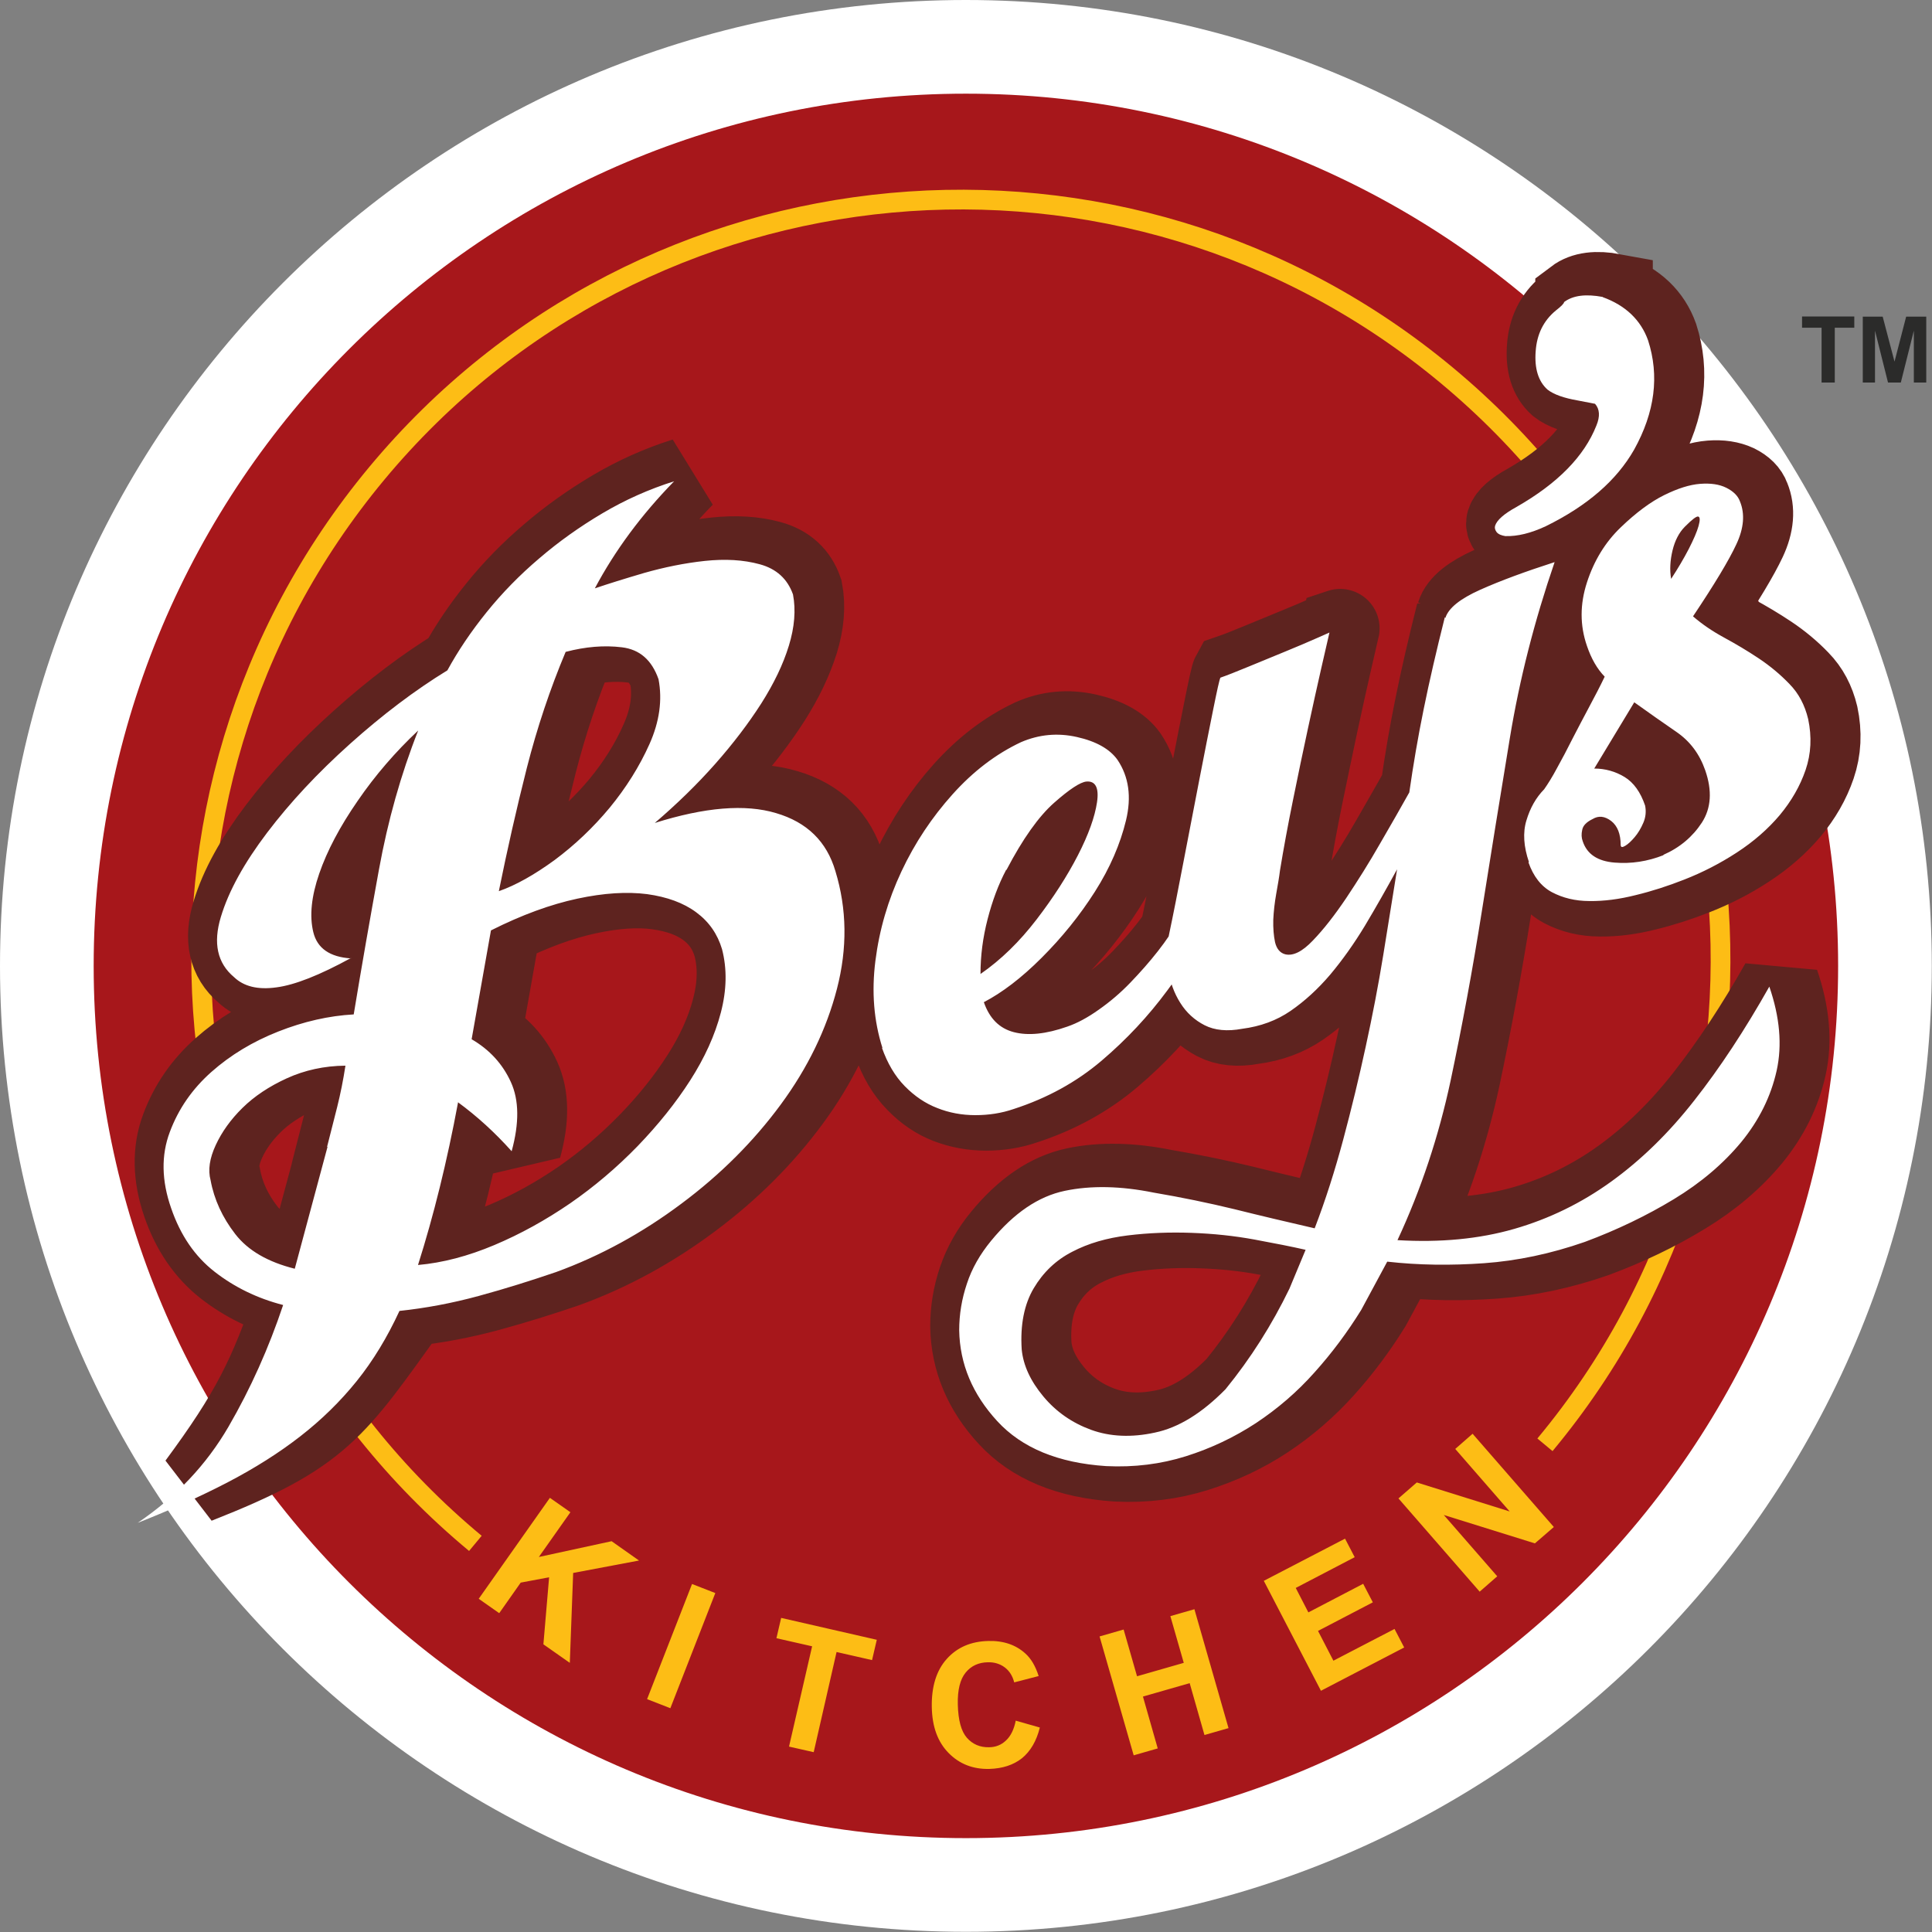
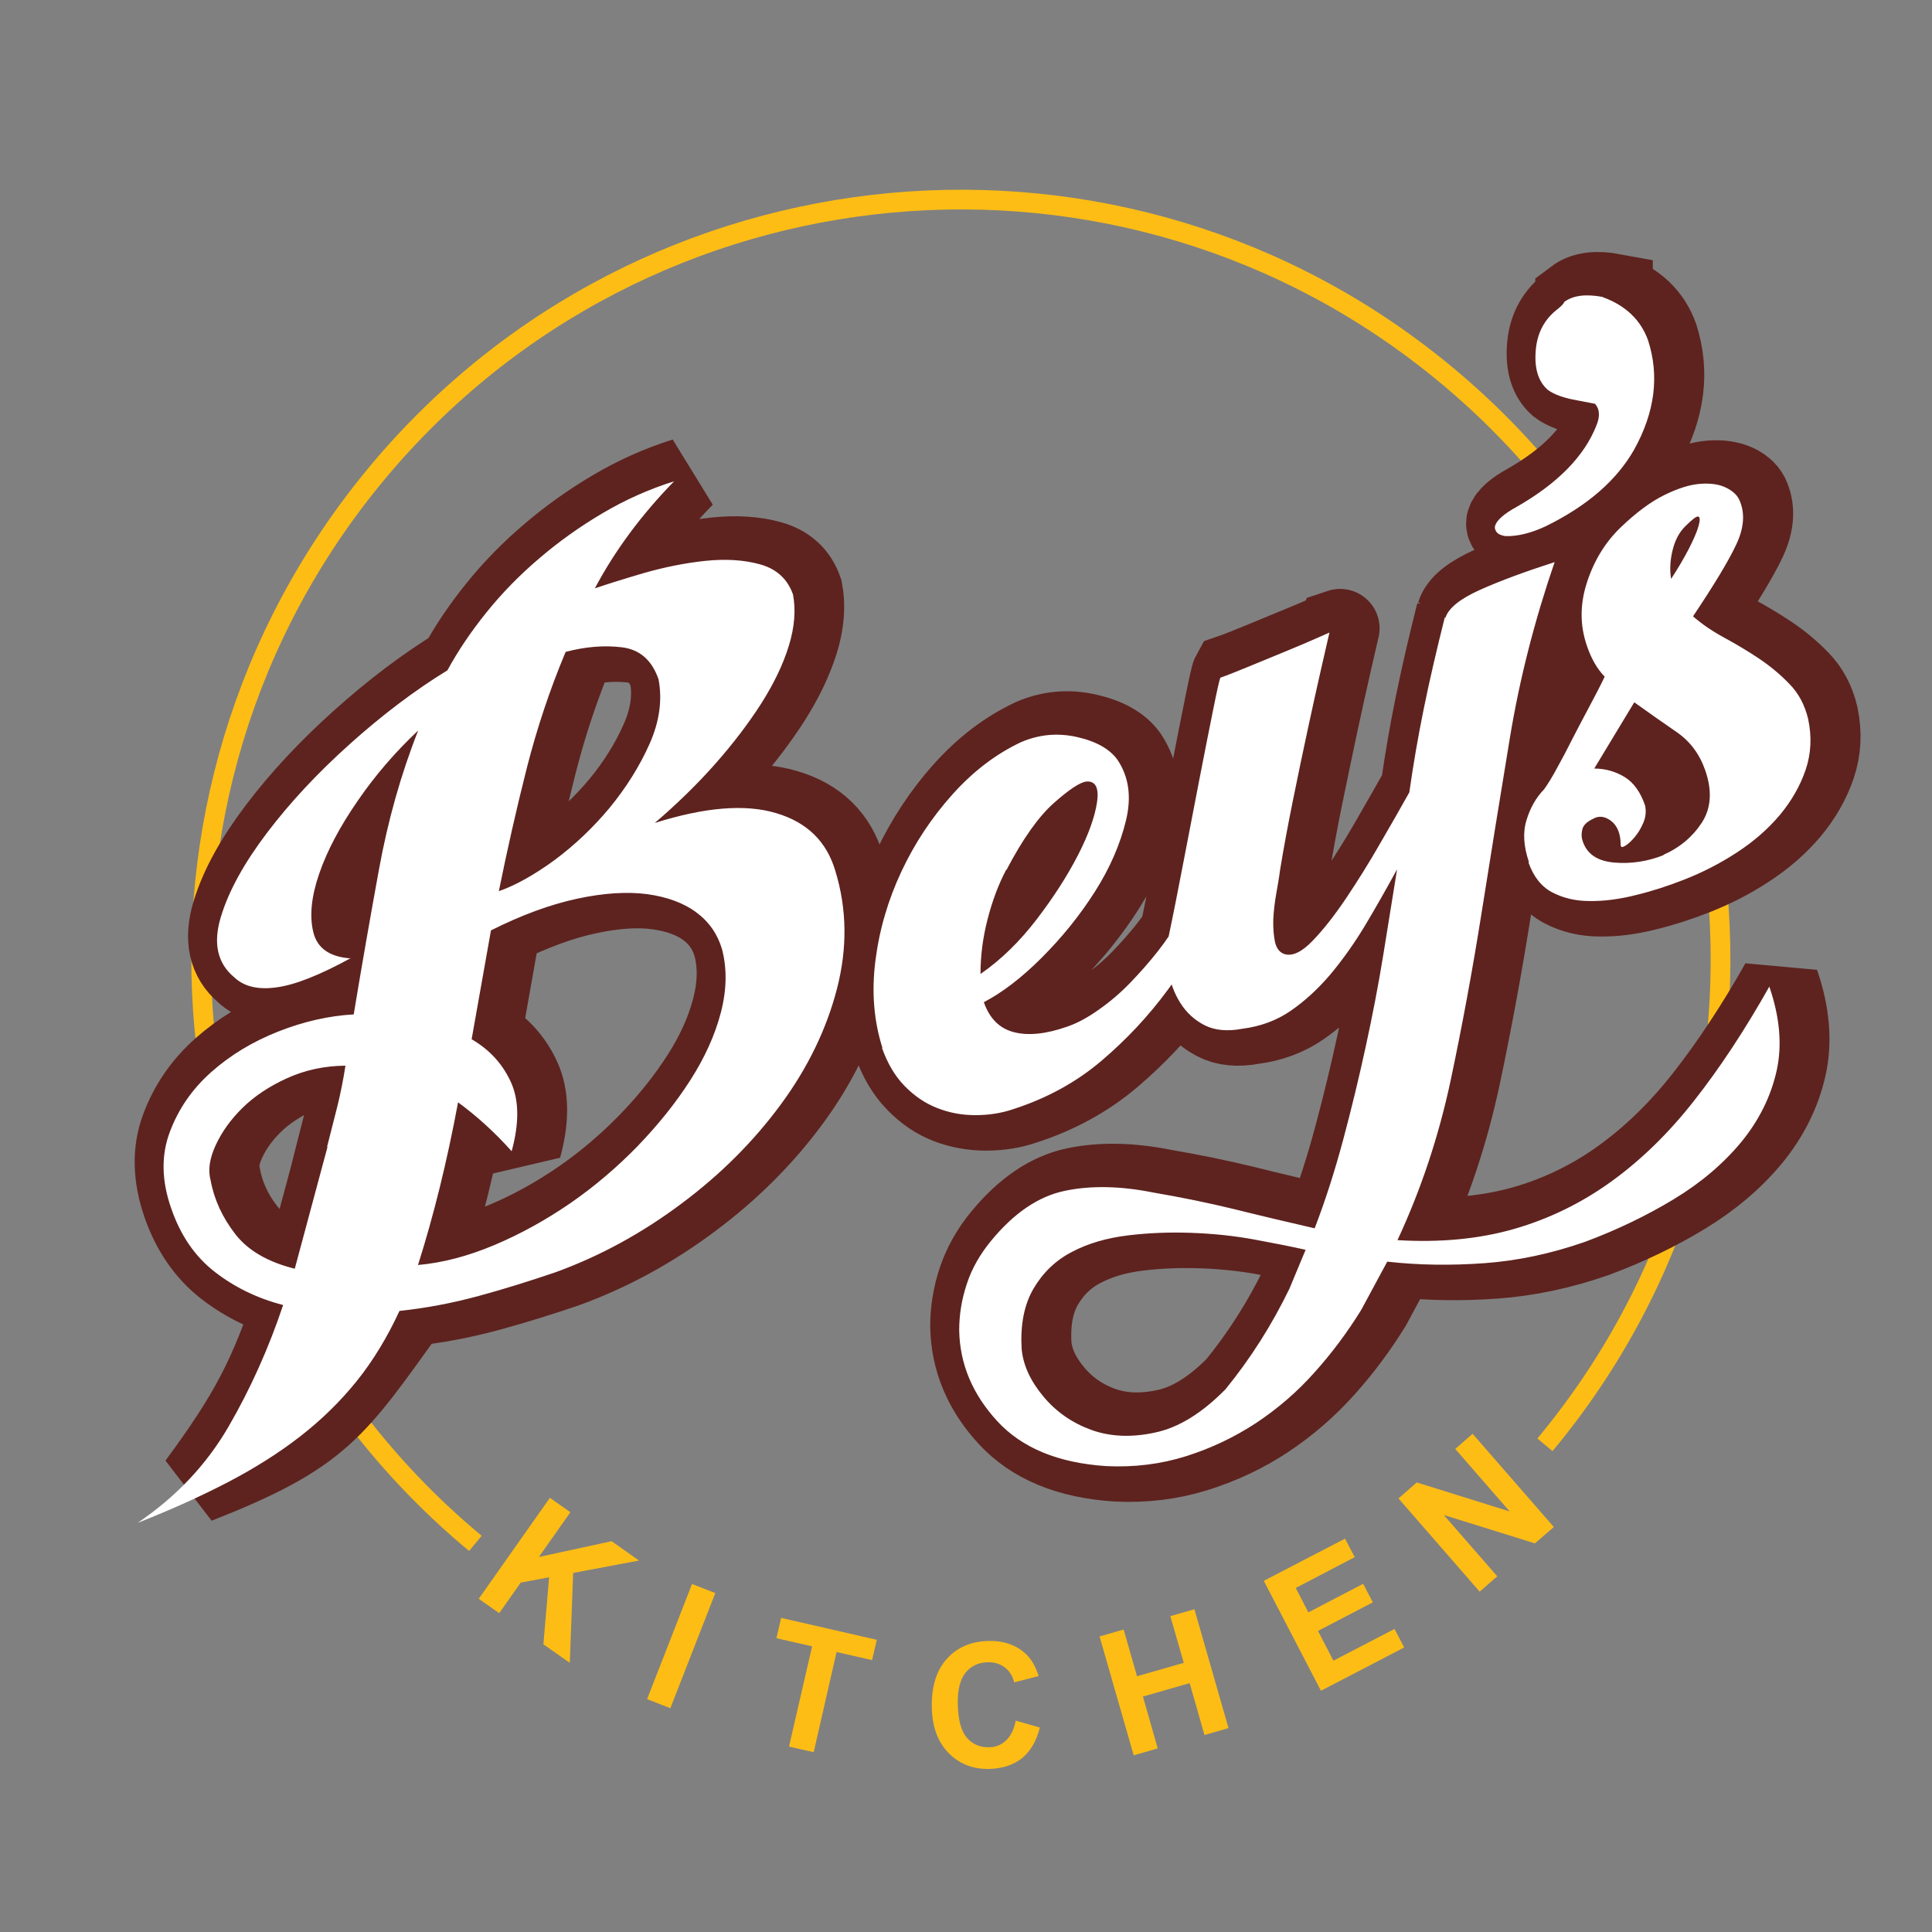
<svg xmlns="http://www.w3.org/2000/svg" width="165" height="165" viewBox="0 0 165 165" fill="none">
  <rect x="0" y="0" width="165" height="165" fill="#808080" stroke="none" />
-   <path d="M160.983 82.492C160.983 39.147 125.836 4 82.492 4C39.148 4 4 39.13 4 82.492C4 125.854 39.148 160.983 82.492 160.983C125.836 160.983 160.983 125.836 160.983 82.492Z" fill="#A7171B" stroke="white" stroke-width="8" />
  <path d="M40.599 131.81C13.035 108.91 9.263 68.011 32.163 40.447C55.062 12.9 95.979 9.128 123.526 32.028C151.09 54.928 154.862 95.844 131.945 123.391" stroke="#FDBD15" stroke-width="1.684" stroke-miterlimit="1.65" />
-   <path d="M155.569 32.668V27.987H153.902V27.027H158.364V27.987H156.697V32.668H155.552H155.569ZM159.088 32.668V27.044H160.789L161.799 30.883L162.792 27.044H164.51V32.668H163.449V28.239L162.338 32.668H161.243L160.132 28.239V32.668H159.071H159.088Z" fill="#2B2B2A" />
  <path d="M40.885 136.542L46.963 127.921L48.715 129.15L46.02 132.972L52.234 131.625L54.574 133.275L48.95 134.336L48.664 142.014L46.408 140.431L46.896 134.706L44.471 135.161L42.636 137.771L40.885 136.542ZM55.264 145.112L59.103 135.279L61.09 136.053L57.251 145.887L55.264 145.112ZM67.388 149.153L69.358 140.6L66.31 139.909L66.714 138.175L74.881 140.044L74.477 141.778L71.446 141.088L69.493 149.642L67.405 149.17L67.388 149.153ZM86.735 146.948L88.806 147.537C88.52 148.699 87.998 149.574 87.274 150.164C86.55 150.736 85.624 151.039 84.495 151.073C83.098 151.107 81.936 150.652 81.01 149.709C80.084 148.766 79.612 147.47 79.579 145.803C79.545 144.052 79.966 142.671 80.858 141.677C81.751 140.684 82.929 140.179 84.411 140.145C85.708 140.111 86.769 140.482 87.577 141.223C88.065 141.661 88.436 142.3 88.705 143.142L86.617 143.681C86.482 143.142 86.213 142.704 85.809 142.401C85.405 142.098 84.916 141.947 84.361 141.964C83.569 141.98 82.946 142.267 82.475 142.839C82.003 143.412 81.768 144.321 81.801 145.584C81.835 146.914 82.088 147.857 82.576 148.413C83.064 148.968 83.704 149.238 84.462 149.221C85.034 149.221 85.522 149.019 85.91 148.648C86.314 148.278 86.6 147.705 86.752 146.931L86.735 146.948ZM96.821 149.911L93.908 139.758L95.962 139.168L97.107 143.159L101.098 142.014L99.953 138.024L102.007 137.434L104.92 147.588L102.866 148.177L101.603 143.748L97.612 144.893L98.875 149.322L96.821 149.911ZM112.8 144.371L107.934 135.009L114.871 131.406L115.696 132.989L110.662 135.616L111.739 137.704L116.42 135.262L117.245 136.845L112.564 139.286L113.878 141.829L119.098 139.118L119.923 140.701L112.8 144.405V144.371ZM126.372 135.936L119.434 127.971L121 126.607L128.931 129.083L124.284 123.745L125.765 122.448L132.703 130.413L131.086 131.81L123.307 129.386L127.87 134.622L126.388 135.919L126.372 135.936Z" fill="#FDBD15" />
-   <path d="M30.866 81.465C28.189 82.929 26.067 83.771 24.485 83.973C22.902 84.192 21.706 83.889 20.881 83.098C19.45 81.902 19.079 80.185 19.753 77.962C20.427 75.723 21.757 73.332 23.71 70.755C25.663 68.179 28.02 65.653 30.782 63.178C33.543 60.703 36.322 58.598 39.1 56.898C40.009 55.231 41.12 53.581 42.451 51.931C43.781 50.28 45.279 48.748 46.946 47.334C48.613 45.903 50.415 44.623 52.352 43.478C54.288 42.333 56.325 41.424 58.464 40.75C55.669 43.612 53.412 46.66 51.695 49.893C52.789 49.523 54.187 49.085 55.904 48.58C57.622 48.091 59.356 47.738 61.074 47.553C62.808 47.367 64.374 47.452 65.788 47.839C67.203 48.226 68.146 49.085 68.6 50.415C68.853 51.745 68.735 53.21 68.247 54.793C67.742 56.393 66.967 58.026 65.889 59.727C64.812 61.41 63.498 63.145 61.949 64.896C60.4 66.647 58.666 68.331 56.797 69.93C61.074 68.583 64.525 68.297 67.152 69.088C69.796 69.863 71.48 71.513 72.22 74.039C73.214 77.289 73.248 80.639 72.355 84.091C71.463 87.543 69.863 90.843 67.556 93.975C65.249 97.107 62.438 99.936 59.07 102.445C55.719 104.954 52.149 106.907 48.361 108.288C46.239 109.012 44.05 109.702 41.76 110.325C39.47 110.948 37.214 111.369 34.991 111.605C28.576 120.512 27.532 122.533 16.84 126.742C21.319 120.68 22.935 117.464 25.074 111.083C22.851 110.51 20.898 109.55 19.214 108.237C17.547 106.924 16.301 105.122 15.51 102.815C14.702 100.458 14.651 98.286 15.392 96.316C16.133 94.329 17.311 92.628 18.945 91.18C20.578 89.732 22.481 88.587 24.653 87.728C26.825 86.87 28.98 86.381 31.102 86.263C31.775 82.172 32.499 78.046 33.257 73.887C34.015 69.728 35.126 65.771 36.608 62.017C34.672 63.835 32.937 65.839 31.439 68.028C29.923 70.217 28.829 72.288 28.155 74.241C27.482 76.194 27.313 77.861 27.65 79.242C27.987 80.623 29.064 81.363 30.866 81.481V81.465ZM137.788 25.023C136.34 24.754 135.245 24.889 134.488 25.461C134.488 25.596 134.235 25.831 133.78 26.185C132.72 27.061 132.164 28.223 132.063 29.654C131.945 31.152 132.299 32.247 133.073 32.937C133.612 33.358 134.488 33.661 135.649 33.863L137.131 34.15C137.535 34.604 137.569 35.227 137.249 36.002C136.205 38.645 133.932 40.952 130.43 42.956C129.352 43.545 128.746 44.084 128.594 44.572C128.544 44.758 128.594 44.926 128.729 45.111C128.88 45.296 129.15 45.397 129.47 45.448C130.514 45.481 131.659 45.195 132.922 44.606C136.458 42.872 138.966 40.7 140.465 38.073C142.25 34.857 142.637 31.759 141.661 28.728C141.038 26.993 139.741 25.747 137.788 25.04V25.023ZM40.009 93.824C39.049 98.892 37.921 103.505 36.591 107.698C38.696 107.513 40.868 106.94 43.107 105.998C45.347 105.055 47.502 103.859 49.59 102.428C51.661 100.997 53.581 99.363 55.349 97.545C57.117 95.726 58.615 93.84 59.844 91.921C61.074 90.001 61.949 88.082 62.454 86.145C62.959 84.209 63.01 82.407 62.555 80.724C62.168 79.427 61.444 78.383 60.349 77.575C59.255 76.767 57.858 76.261 56.157 76.026C54.456 75.79 52.469 75.925 50.196 76.413C47.923 76.901 45.465 77.794 42.821 79.124L41.171 88.419C42.703 89.311 43.815 90.523 44.522 92.072C45.229 93.622 45.246 95.592 44.589 97.983C43.158 96.383 41.626 94.985 39.992 93.79L40.009 93.824ZM49.203 55.332C47.873 58.497 46.761 61.814 45.886 65.249C45.01 68.701 44.219 72.204 43.495 75.773C44.943 75.268 46.526 74.376 48.26 73.113C49.977 71.833 51.543 70.351 52.958 68.651C54.355 66.95 55.5 65.132 56.342 63.212C57.201 61.292 57.453 59.44 57.117 57.672C56.544 56.039 55.517 55.13 53.985 54.944C52.469 54.759 50.87 54.894 49.203 55.332ZM28.846 97.595C29.132 96.484 29.418 95.356 29.704 94.211C29.991 93.066 30.226 91.887 30.412 90.675C28.593 90.692 26.926 91.062 25.411 91.752C23.895 92.443 22.632 93.285 21.622 94.278C20.612 95.272 19.854 96.332 19.332 97.461C18.81 98.589 18.659 99.582 18.894 100.458C19.197 102.108 19.904 103.64 20.999 105.055C22.093 106.469 23.794 107.446 26.084 108.018L28.879 97.612L28.846 97.595ZM76.278 89.176C75.537 86.853 75.335 84.377 75.672 81.717C76.009 79.057 76.75 76.531 77.895 74.089C79.057 71.665 80.505 69.459 82.256 67.506C84.007 65.552 85.96 64.054 88.115 63.044C89.648 62.37 91.231 62.235 92.881 62.606C94.531 62.976 95.693 63.633 96.349 64.559C97.309 65.99 97.562 67.708 97.073 69.728C96.585 71.749 95.71 73.786 94.413 75.824C93.116 77.861 91.601 79.73 89.867 81.465C88.132 83.199 86.482 84.445 84.933 85.253C85.421 86.634 86.263 87.493 87.493 87.812C88.722 88.132 90.237 87.981 92.056 87.341C92.897 87.055 93.807 86.566 94.75 85.893C95.71 85.219 96.602 84.462 97.444 83.586C98.286 82.71 99.077 81.818 99.801 80.892C100.525 79.966 101.114 79.09 101.569 78.248C102.041 77.474 102.512 76.632 102.984 75.723C103.455 74.813 103.926 73.972 104.398 73.197C104.886 72.288 105.391 71.395 105.913 70.537L107.934 71.968C107.008 73.567 105.947 75.487 104.785 77.676C103.623 79.882 102.226 82.071 100.609 84.243C98.993 86.432 97.124 88.435 94.985 90.254C92.847 92.072 90.338 93.453 87.476 94.379C86.448 94.733 85.354 94.901 84.209 94.901C83.064 94.901 81.97 94.699 80.959 94.312C79.949 93.925 79.023 93.302 78.181 92.426C77.339 91.567 76.699 90.473 76.228 89.143L76.278 89.176ZM86.819 73.955C86.162 75.201 85.64 76.598 85.236 78.164C84.832 79.73 84.63 81.279 84.63 82.845C86.381 81.633 87.964 80.084 89.412 78.198C90.86 76.312 92.039 74.477 92.948 72.709C93.857 70.941 94.396 69.425 94.581 68.179C94.766 66.933 94.447 66.344 93.672 66.411C93.15 66.462 92.224 67.068 90.911 68.23C89.597 69.392 88.233 71.311 86.853 73.955H86.819ZM124.334 52.436C124.587 51.611 125.58 50.802 127.315 50.028C129.049 49.253 131.154 48.479 133.662 47.67C131.945 52.671 130.665 57.672 129.84 62.69C129.015 67.708 128.207 72.675 127.432 77.575C126.658 82.475 125.765 87.29 124.772 91.988C123.762 96.703 122.263 101.232 120.243 105.577C123.896 105.795 127.23 105.476 130.211 104.617C133.191 103.758 135.952 102.411 138.495 100.576C141.038 98.74 143.412 96.433 145.584 93.655C147.756 90.877 149.911 87.627 151.999 83.923C152.892 86.516 153.11 88.924 152.622 91.113C152.134 93.302 151.124 95.339 149.608 97.191C148.076 99.043 146.156 100.677 143.85 102.074C141.526 103.489 139 104.701 136.239 105.728C133.343 106.738 130.463 107.345 127.634 107.547C124.789 107.749 122.044 107.715 119.367 107.412L117.144 111.537C115.966 113.44 114.652 115.208 113.154 116.875C111.655 118.542 110.005 119.973 108.153 121.202C106.301 122.431 104.314 123.358 102.175 124.031C100.037 124.705 97.764 124.991 95.356 124.873C91.264 124.604 88.166 123.324 86.061 121.034C83.957 118.761 82.862 116.168 82.811 113.272C82.811 111.925 83.03 110.594 83.468 109.298C83.906 108.001 84.596 106.772 85.539 105.627C87.493 103.253 89.58 101.839 91.82 101.367C94.059 100.896 96.602 100.946 99.431 101.519C101.805 101.923 104.095 102.394 106.317 102.933C108.54 103.489 110.83 104.027 113.171 104.566C114.097 102.158 114.905 99.616 115.612 96.972C116.319 94.329 116.959 91.685 117.532 89.042C118.104 86.415 118.609 83.805 119.03 81.212C119.451 78.636 119.838 76.194 120.209 73.904C119.3 75.571 118.39 77.171 117.464 78.72C116.538 80.252 115.562 81.65 114.501 82.896C113.44 84.142 112.312 85.169 111.116 85.994C109.921 86.819 108.54 87.324 106.974 87.526C105.711 87.762 104.634 87.661 103.775 87.206C102.916 86.752 102.209 86.129 101.687 85.287C101.165 84.462 100.828 83.519 100.677 82.492C100.525 81.465 100.525 80.505 100.71 79.646C101.098 77.827 101.519 75.672 101.99 73.214C102.462 70.755 102.916 68.398 103.354 66.142C103.792 63.886 104.179 61.932 104.516 60.265C104.853 58.598 105.055 57.672 105.139 57.521C105.678 57.336 106.486 57.016 107.547 56.578C108.607 56.14 109.668 55.702 110.695 55.281C111.739 54.86 112.632 54.473 113.389 54.136C114.147 53.8 114.501 53.648 114.45 53.665C114.316 54.254 114.08 55.281 113.743 56.746C113.406 58.211 113.036 59.912 112.615 61.848C112.211 63.785 111.773 65.822 111.335 67.977C110.897 70.132 110.527 72.136 110.224 73.988C110.157 74.561 110.039 75.218 109.904 75.975C109.769 76.733 109.685 77.474 109.651 78.198C109.635 78.922 109.685 79.562 109.803 80.117C109.921 80.673 110.224 81.027 110.662 81.144C111.335 81.313 112.127 80.926 113.036 79.966C113.962 79.006 114.905 77.794 115.881 76.346C116.858 74.898 117.835 73.332 118.778 71.682C119.721 70.031 120.562 68.583 121.27 67.32C121.606 64.963 122.011 62.589 122.499 60.198C122.987 57.79 123.593 55.18 124.301 52.368L124.334 52.436ZM112.396 106.402C111.217 106.132 109.769 105.846 108.035 105.526C106.301 105.206 104.516 105.021 102.664 104.954C100.811 104.886 98.993 104.954 97.208 105.172C95.423 105.391 93.841 105.846 92.46 106.57C91.079 107.277 89.984 108.321 89.176 109.685C88.368 111.049 88.014 112.783 88.149 114.905C88.284 116.286 88.907 117.616 90.001 118.929C91.096 120.243 92.46 121.185 94.076 121.775C95.693 122.364 97.528 122.448 99.532 122.011C101.552 121.59 103.556 120.344 105.56 118.306C107.698 115.679 109.517 112.817 111.015 109.719L112.396 106.402ZM131.474 73.298C131.019 71.968 130.935 70.772 131.255 69.728C131.575 68.668 132.063 67.792 132.77 67.068C133.09 66.613 133.46 66.024 133.865 65.266C134.285 64.508 134.723 63.684 135.178 62.774C135.649 61.865 136.121 60.956 136.609 60.047C137.097 59.137 137.552 58.262 137.939 57.453C137.299 56.797 136.794 55.921 136.424 54.827C135.818 53.075 135.818 51.257 136.424 49.405C137.03 47.536 137.99 45.97 139.303 44.707C140.617 43.444 141.863 42.518 143.024 41.946C144.186 41.373 145.197 41.053 146.089 40.986C146.981 40.918 147.722 41.036 148.345 41.322C148.951 41.626 149.339 42.013 149.507 42.484C149.945 43.545 149.844 44.774 149.204 46.138C148.564 47.502 147.335 49.556 145.5 52.301C146.274 52.974 147.167 53.581 148.16 54.12C149.153 54.658 150.147 55.248 151.107 55.888C152.066 56.527 152.959 57.268 153.733 58.076C154.525 58.885 155.047 59.878 155.333 61.074C155.653 62.589 155.586 64.037 155.114 65.418C154.643 66.799 153.902 68.078 152.908 69.274C151.898 70.469 150.686 71.53 149.238 72.473C147.806 73.416 146.308 74.174 144.759 74.78C143.395 75.319 141.997 75.773 140.6 76.11C139.202 76.464 137.889 76.632 136.66 76.615C135.43 76.615 134.37 76.346 133.444 75.857C132.534 75.369 131.861 74.51 131.44 73.298H131.474ZM142.94 72.675C144.355 72.052 145.449 71.126 146.24 69.914C147.032 68.684 147.133 67.203 146.527 65.451C146.038 64.054 145.23 62.976 144.085 62.185C142.94 61.394 141.728 60.552 140.465 59.642L137.047 65.3C137.99 65.3 138.865 65.552 139.64 66.024C140.415 66.495 141.004 67.304 141.391 68.466C141.492 68.971 141.442 69.459 141.24 69.93C141.038 70.402 140.785 70.823 140.499 71.16C140.212 71.496 139.943 71.749 139.69 71.9C139.438 72.052 139.32 72.035 139.303 71.833C139.303 70.89 139.034 70.2 138.495 69.779C137.956 69.358 137.417 69.307 136.912 69.611C136.39 69.863 136.087 70.166 136.02 70.537C135.952 70.907 135.952 71.227 136.07 71.53C136.441 72.624 137.35 73.214 138.781 73.332C140.212 73.45 141.61 73.231 142.974 72.692L142.94 72.675ZM144.792 44.64C144.287 45.145 143.934 45.835 143.732 46.677C143.513 47.536 143.479 48.344 143.614 49.102C144.186 48.226 144.691 47.367 145.112 46.559C145.533 45.734 145.82 45.077 145.954 44.589C146.089 44.101 146.089 43.831 145.937 43.781C145.786 43.73 145.415 44.017 144.809 44.623L144.792 44.64Z" fill="#2B2B2A" stroke="#5E231F" stroke-width="6.735" stroke-miterlimit="1.65" />
+   <path d="M30.866 81.465C28.189 82.929 26.067 83.771 24.485 83.973C22.902 84.192 21.706 83.889 20.881 83.098C19.45 81.902 19.079 80.185 19.753 77.962C20.427 75.723 21.757 73.332 23.71 70.755C25.663 68.179 28.02 65.653 30.782 63.178C33.543 60.703 36.322 58.598 39.1 56.898C40.009 55.231 41.12 53.581 42.451 51.931C43.781 50.28 45.279 48.748 46.946 47.334C48.613 45.903 50.415 44.623 52.352 43.478C54.288 42.333 56.325 41.424 58.464 40.75C55.669 43.612 53.412 46.66 51.695 49.893C52.789 49.523 54.187 49.085 55.904 48.58C57.622 48.091 59.356 47.738 61.074 47.553C62.808 47.367 64.374 47.452 65.788 47.839C67.203 48.226 68.146 49.085 68.6 50.415C68.853 51.745 68.735 53.21 68.247 54.793C67.742 56.393 66.967 58.026 65.889 59.727C64.812 61.41 63.498 63.145 61.949 64.896C60.4 66.647 58.666 68.331 56.797 69.93C61.074 68.583 64.525 68.297 67.152 69.088C69.796 69.863 71.48 71.513 72.22 74.039C73.214 77.289 73.248 80.639 72.355 84.091C71.463 87.543 69.863 90.843 67.556 93.975C65.249 97.107 62.438 99.936 59.07 102.445C55.719 104.954 52.149 106.907 48.361 108.288C46.239 109.012 44.05 109.702 41.76 110.325C39.47 110.948 37.214 111.369 34.991 111.605C28.576 120.512 27.532 122.533 16.84 126.742C21.319 120.68 22.935 117.464 25.074 111.083C22.851 110.51 20.898 109.55 19.214 108.237C17.547 106.924 16.301 105.122 15.51 102.815C14.702 100.458 14.651 98.286 15.392 96.316C16.133 94.329 17.311 92.628 18.945 91.18C20.578 89.732 22.481 88.587 24.653 87.728C26.825 86.87 28.98 86.381 31.102 86.263C31.775 82.172 32.499 78.046 33.257 73.887C34.015 69.728 35.126 65.771 36.608 62.017C34.672 63.835 32.937 65.839 31.439 68.028C29.923 70.217 28.829 72.288 28.155 74.241C27.482 76.194 27.313 77.861 27.65 79.242C27.987 80.623 29.064 81.363 30.866 81.481V81.465ZM137.788 25.023C136.34 24.754 135.245 24.889 134.488 25.461C134.488 25.596 134.235 25.831 133.78 26.185C132.72 27.061 132.164 28.223 132.063 29.654C131.945 31.152 132.299 32.247 133.073 32.937C133.612 33.358 134.488 33.661 135.649 33.863L137.131 34.15C137.535 34.604 137.569 35.227 137.249 36.002C136.205 38.645 133.932 40.952 130.43 42.956C129.352 43.545 128.746 44.084 128.594 44.572C128.544 44.758 128.594 44.926 128.729 45.111C128.88 45.296 129.15 45.397 129.47 45.448C130.514 45.481 131.659 45.195 132.922 44.606C136.458 42.872 138.966 40.7 140.465 38.073C142.25 34.857 142.637 31.759 141.661 28.728C141.038 26.993 139.741 25.747 137.788 25.04V25.023ZM40.009 93.824C39.049 98.892 37.921 103.505 36.591 107.698C38.696 107.513 40.868 106.94 43.107 105.998C45.347 105.055 47.502 103.859 49.59 102.428C51.661 100.997 53.581 99.363 55.349 97.545C57.117 95.726 58.615 93.84 59.844 91.921C61.074 90.001 61.949 88.082 62.454 86.145C62.959 84.209 63.01 82.407 62.555 80.724C62.168 79.427 61.444 78.383 60.349 77.575C59.255 76.767 57.858 76.261 56.157 76.026C54.456 75.79 52.469 75.925 50.196 76.413C47.923 76.901 45.465 77.794 42.821 79.124L41.171 88.419C42.703 89.311 43.815 90.523 44.522 92.072C45.229 93.622 45.246 95.592 44.589 97.983C43.158 96.383 41.626 94.985 39.992 93.79L40.009 93.824ZM49.203 55.332C47.873 58.497 46.761 61.814 45.886 65.249C45.01 68.701 44.219 72.204 43.495 75.773C44.943 75.268 46.526 74.376 48.26 73.113C49.977 71.833 51.543 70.351 52.958 68.651C54.355 66.95 55.5 65.132 56.342 63.212C57.201 61.292 57.453 59.44 57.117 57.672C56.544 56.039 55.517 55.13 53.985 54.944C52.469 54.759 50.87 54.894 49.203 55.332ZM28.846 97.595C29.132 96.484 29.418 95.356 29.704 94.211C29.991 93.066 30.226 91.887 30.412 90.675C28.593 90.692 26.926 91.062 25.411 91.752C23.895 92.443 22.632 93.285 21.622 94.278C20.612 95.272 19.854 96.332 19.332 97.461C18.81 98.589 18.659 99.582 18.894 100.458C19.197 102.108 19.904 103.64 20.999 105.055C22.093 106.469 23.794 107.446 26.084 108.018L28.879 97.612L28.846 97.595ZM76.278 89.176C75.537 86.853 75.335 84.377 75.672 81.717C76.009 79.057 76.75 76.531 77.895 74.089C79.057 71.665 80.505 69.459 82.256 67.506C84.007 65.552 85.96 64.054 88.115 63.044C89.648 62.37 91.231 62.235 92.881 62.606C94.531 62.976 95.693 63.633 96.349 64.559C97.309 65.99 97.562 67.708 97.073 69.728C96.585 71.749 95.71 73.786 94.413 75.824C93.116 77.861 91.601 79.73 89.867 81.465C88.132 83.199 86.482 84.445 84.933 85.253C85.421 86.634 86.263 87.493 87.493 87.812C88.722 88.132 90.237 87.981 92.056 87.341C92.897 87.055 93.807 86.566 94.75 85.893C95.71 85.219 96.602 84.462 97.444 83.586C98.286 82.71 99.077 81.818 99.801 80.892C100.525 79.966 101.114 79.09 101.569 78.248C102.041 77.474 102.512 76.632 102.984 75.723C103.455 74.813 103.926 73.972 104.398 73.197C104.886 72.288 105.391 71.395 105.913 70.537L107.934 71.968C107.008 73.567 105.947 75.487 104.785 77.676C103.623 79.882 102.226 82.071 100.609 84.243C98.993 86.432 97.124 88.435 94.985 90.254C92.847 92.072 90.338 93.453 87.476 94.379C86.448 94.733 85.354 94.901 84.209 94.901C83.064 94.901 81.97 94.699 80.959 94.312C79.949 93.925 79.023 93.302 78.181 92.426C77.339 91.567 76.699 90.473 76.228 89.143L76.278 89.176ZM86.819 73.955C86.162 75.201 85.64 76.598 85.236 78.164C84.832 79.73 84.63 81.279 84.63 82.845C86.381 81.633 87.964 80.084 89.412 78.198C90.86 76.312 92.039 74.477 92.948 72.709C93.857 70.941 94.396 69.425 94.581 68.179C94.766 66.933 94.447 66.344 93.672 66.411C93.15 66.462 92.224 67.068 90.911 68.23H86.819ZM124.334 52.436C124.587 51.611 125.58 50.802 127.315 50.028C129.049 49.253 131.154 48.479 133.662 47.67C131.945 52.671 130.665 57.672 129.84 62.69C129.015 67.708 128.207 72.675 127.432 77.575C126.658 82.475 125.765 87.29 124.772 91.988C123.762 96.703 122.263 101.232 120.243 105.577C123.896 105.795 127.23 105.476 130.211 104.617C133.191 103.758 135.952 102.411 138.495 100.576C141.038 98.74 143.412 96.433 145.584 93.655C147.756 90.877 149.911 87.627 151.999 83.923C152.892 86.516 153.11 88.924 152.622 91.113C152.134 93.302 151.124 95.339 149.608 97.191C148.076 99.043 146.156 100.677 143.85 102.074C141.526 103.489 139 104.701 136.239 105.728C133.343 106.738 130.463 107.345 127.634 107.547C124.789 107.749 122.044 107.715 119.367 107.412L117.144 111.537C115.966 113.44 114.652 115.208 113.154 116.875C111.655 118.542 110.005 119.973 108.153 121.202C106.301 122.431 104.314 123.358 102.175 124.031C100.037 124.705 97.764 124.991 95.356 124.873C91.264 124.604 88.166 123.324 86.061 121.034C83.957 118.761 82.862 116.168 82.811 113.272C82.811 111.925 83.03 110.594 83.468 109.298C83.906 108.001 84.596 106.772 85.539 105.627C87.493 103.253 89.58 101.839 91.82 101.367C94.059 100.896 96.602 100.946 99.431 101.519C101.805 101.923 104.095 102.394 106.317 102.933C108.54 103.489 110.83 104.027 113.171 104.566C114.097 102.158 114.905 99.616 115.612 96.972C116.319 94.329 116.959 91.685 117.532 89.042C118.104 86.415 118.609 83.805 119.03 81.212C119.451 78.636 119.838 76.194 120.209 73.904C119.3 75.571 118.39 77.171 117.464 78.72C116.538 80.252 115.562 81.65 114.501 82.896C113.44 84.142 112.312 85.169 111.116 85.994C109.921 86.819 108.54 87.324 106.974 87.526C105.711 87.762 104.634 87.661 103.775 87.206C102.916 86.752 102.209 86.129 101.687 85.287C101.165 84.462 100.828 83.519 100.677 82.492C100.525 81.465 100.525 80.505 100.71 79.646C101.098 77.827 101.519 75.672 101.99 73.214C102.462 70.755 102.916 68.398 103.354 66.142C103.792 63.886 104.179 61.932 104.516 60.265C104.853 58.598 105.055 57.672 105.139 57.521C105.678 57.336 106.486 57.016 107.547 56.578C108.607 56.14 109.668 55.702 110.695 55.281C111.739 54.86 112.632 54.473 113.389 54.136C114.147 53.8 114.501 53.648 114.45 53.665C114.316 54.254 114.08 55.281 113.743 56.746C113.406 58.211 113.036 59.912 112.615 61.848C112.211 63.785 111.773 65.822 111.335 67.977C110.897 70.132 110.527 72.136 110.224 73.988C110.157 74.561 110.039 75.218 109.904 75.975C109.769 76.733 109.685 77.474 109.651 78.198C109.635 78.922 109.685 79.562 109.803 80.117C109.921 80.673 110.224 81.027 110.662 81.144C111.335 81.313 112.127 80.926 113.036 79.966C113.962 79.006 114.905 77.794 115.881 76.346C116.858 74.898 117.835 73.332 118.778 71.682C119.721 70.031 120.562 68.583 121.27 67.32C121.606 64.963 122.011 62.589 122.499 60.198C122.987 57.79 123.593 55.18 124.301 52.368L124.334 52.436ZM112.396 106.402C111.217 106.132 109.769 105.846 108.035 105.526C106.301 105.206 104.516 105.021 102.664 104.954C100.811 104.886 98.993 104.954 97.208 105.172C95.423 105.391 93.841 105.846 92.46 106.57C91.079 107.277 89.984 108.321 89.176 109.685C88.368 111.049 88.014 112.783 88.149 114.905C88.284 116.286 88.907 117.616 90.001 118.929C91.096 120.243 92.46 121.185 94.076 121.775C95.693 122.364 97.528 122.448 99.532 122.011C101.552 121.59 103.556 120.344 105.56 118.306C107.698 115.679 109.517 112.817 111.015 109.719L112.396 106.402ZM131.474 73.298C131.019 71.968 130.935 70.772 131.255 69.728C131.575 68.668 132.063 67.792 132.77 67.068C133.09 66.613 133.46 66.024 133.865 65.266C134.285 64.508 134.723 63.684 135.178 62.774C135.649 61.865 136.121 60.956 136.609 60.047C137.097 59.137 137.552 58.262 137.939 57.453C137.299 56.797 136.794 55.921 136.424 54.827C135.818 53.075 135.818 51.257 136.424 49.405C137.03 47.536 137.99 45.97 139.303 44.707C140.617 43.444 141.863 42.518 143.024 41.946C144.186 41.373 145.197 41.053 146.089 40.986C146.981 40.918 147.722 41.036 148.345 41.322C148.951 41.626 149.339 42.013 149.507 42.484C149.945 43.545 149.844 44.774 149.204 46.138C148.564 47.502 147.335 49.556 145.5 52.301C146.274 52.974 147.167 53.581 148.16 54.12C149.153 54.658 150.147 55.248 151.107 55.888C152.066 56.527 152.959 57.268 153.733 58.076C154.525 58.885 155.047 59.878 155.333 61.074C155.653 62.589 155.586 64.037 155.114 65.418C154.643 66.799 153.902 68.078 152.908 69.274C151.898 70.469 150.686 71.53 149.238 72.473C147.806 73.416 146.308 74.174 144.759 74.78C143.395 75.319 141.997 75.773 140.6 76.11C139.202 76.464 137.889 76.632 136.66 76.615C135.43 76.615 134.37 76.346 133.444 75.857C132.534 75.369 131.861 74.51 131.44 73.298H131.474ZM142.94 72.675C144.355 72.052 145.449 71.126 146.24 69.914C147.032 68.684 147.133 67.203 146.527 65.451C146.038 64.054 145.23 62.976 144.085 62.185C142.94 61.394 141.728 60.552 140.465 59.642L137.047 65.3C137.99 65.3 138.865 65.552 139.64 66.024C140.415 66.495 141.004 67.304 141.391 68.466C141.492 68.971 141.442 69.459 141.24 69.93C141.038 70.402 140.785 70.823 140.499 71.16C140.212 71.496 139.943 71.749 139.69 71.9C139.438 72.052 139.32 72.035 139.303 71.833C139.303 70.89 139.034 70.2 138.495 69.779C137.956 69.358 137.417 69.307 136.912 69.611C136.39 69.863 136.087 70.166 136.02 70.537C135.952 70.907 135.952 71.227 136.07 71.53C136.441 72.624 137.35 73.214 138.781 73.332C140.212 73.45 141.61 73.231 142.974 72.692L142.94 72.675ZM144.792 44.64C144.287 45.145 143.934 45.835 143.732 46.677C143.513 47.536 143.479 48.344 143.614 49.102C144.186 48.226 144.691 47.367 145.112 46.559C145.533 45.734 145.82 45.077 145.954 44.589C146.089 44.101 146.089 43.831 145.937 43.781C145.786 43.73 145.415 44.017 144.809 44.623L144.792 44.64Z" fill="#2B2B2A" stroke="#5E231F" stroke-width="6.735" stroke-miterlimit="1.65" />
  <path d="M29.974 81.818C27.296 83.283 25.175 84.125 23.592 84.327C22.009 84.546 20.814 84.243 19.989 83.451C18.558 82.256 18.187 80.538 18.86 78.316C19.534 76.076 20.864 73.685 22.817 71.109C24.771 68.533 27.128 66.007 29.89 63.532C32.651 61.057 35.429 58.952 38.208 57.251C39.117 55.584 40.228 53.934 41.558 52.284C42.889 50.634 44.387 49.102 46.054 47.687C47.721 46.256 49.523 44.976 51.459 43.831C53.395 42.686 55.433 41.777 57.571 41.104C54.776 43.966 52.52 47.014 50.802 50.247C51.897 49.876 53.294 49.438 55.012 48.933C56.729 48.445 58.464 48.091 60.181 47.906C61.916 47.721 63.481 47.805 64.896 48.193C66.31 48.58 67.253 49.438 67.725 50.769C67.977 52.099 67.859 53.564 67.371 55.147C66.883 56.746 66.091 58.38 65.014 60.08C63.936 61.764 62.623 63.498 61.074 65.249C59.525 67.001 57.79 68.684 55.921 70.284C60.198 68.937 63.65 68.651 66.276 69.442C68.92 70.217 70.604 71.867 71.345 74.392C72.338 77.642 72.372 80.993 71.48 84.445C70.587 87.897 68.987 91.197 66.681 94.329C64.374 97.461 61.562 100.289 58.194 102.798C54.843 105.307 51.274 107.26 47.485 108.641C45.364 109.365 43.175 110.056 40.885 110.679C38.595 111.302 36.339 111.722 34.116 111.958C33.072 114.215 31.86 116.218 30.462 117.953C29.064 119.687 27.465 121.253 25.646 122.667C23.828 124.082 21.773 125.378 19.484 126.574C17.194 127.769 14.617 128.931 11.755 130.059C15.038 127.836 17.631 125.092 19.517 121.842C21.403 118.592 22.952 115.124 24.181 111.453C21.959 110.881 20.006 109.921 18.322 108.607C16.638 107.294 15.409 105.492 14.617 103.186C13.792 100.828 13.759 98.656 14.499 96.686C15.24 94.699 16.419 92.999 18.052 91.55C19.686 90.102 21.588 88.957 23.76 88.099C25.933 87.24 28.088 86.752 30.209 86.634C30.883 82.542 31.607 78.417 32.365 74.258C33.122 70.099 34.234 66.142 35.715 62.387C33.779 64.206 32.045 66.209 30.546 68.398C29.031 70.587 27.936 72.658 27.263 74.611C26.589 76.565 26.421 78.232 26.758 79.612C27.094 80.993 28.172 81.734 29.974 81.852V81.818ZM39.117 94.16C38.174 99.229 37.029 103.842 35.699 108.035C37.803 107.85 39.975 107.277 42.215 106.334C44.454 105.391 46.61 104.196 48.698 102.765C50.769 101.333 52.688 99.7 54.456 97.882C56.224 96.046 57.723 94.177 58.952 92.258C60.181 90.338 61.057 88.419 61.562 86.482C62.067 84.546 62.101 82.744 61.663 81.06C61.276 79.764 60.552 78.72 59.457 77.912C58.363 77.103 56.965 76.598 55.264 76.362C53.564 76.144 51.577 76.261 49.304 76.75C47.031 77.238 44.572 78.13 41.929 79.461L40.279 88.755C41.811 89.648 42.922 90.86 43.629 92.409C44.337 93.958 44.353 95.928 43.697 98.319C42.266 96.72 40.733 95.322 39.1 94.127L39.117 94.16ZM48.31 55.669C46.98 58.834 45.869 62.151 44.993 65.586C44.118 69.038 43.326 72.54 42.602 76.11C44.05 75.605 45.633 74.712 47.367 73.45C49.085 72.17 50.651 70.688 52.065 68.987C53.463 67.287 54.608 65.468 55.467 63.549C56.325 61.629 56.578 59.777 56.241 58.009C55.669 56.376 54.641 55.467 53.109 55.281C51.594 55.096 49.994 55.231 48.327 55.669H48.31ZM27.936 97.932C28.223 96.821 28.509 95.693 28.795 94.548C29.081 93.403 29.317 92.224 29.502 91.012C27.684 91.028 26.017 91.399 24.501 92.089C22.986 92.78 21.723 93.622 20.713 94.615C19.702 95.608 18.945 96.669 18.423 97.797C17.901 98.925 17.749 99.919 17.985 100.795C18.288 102.445 18.995 103.977 20.09 105.391C21.184 106.806 22.885 107.782 25.175 108.355L27.97 97.949L27.936 97.932ZM75.369 89.513C74.628 87.189 74.426 84.714 74.763 82.054C75.1 79.393 75.841 76.868 76.986 74.426C78.13 71.985 79.595 69.796 81.347 67.843C83.098 65.889 85.051 64.391 87.206 63.38C88.739 62.724 90.321 62.572 91.971 62.943C93.621 63.313 94.783 63.97 95.44 64.896C96.4 66.327 96.652 68.044 96.164 70.065C95.676 72.086 94.8 74.123 93.504 76.16C92.207 78.198 90.692 80.067 88.957 81.801C87.223 83.536 85.573 84.782 84.024 85.59C84.512 86.987 85.354 87.829 86.583 88.149C87.812 88.469 89.328 88.318 91.146 87.678C91.988 87.391 92.897 86.903 93.84 86.23C94.8 85.556 95.693 84.798 96.534 83.923C97.376 83.047 98.168 82.155 98.892 81.229C99.616 80.303 100.205 79.427 100.66 78.585C101.131 77.811 101.603 76.969 102.074 76.059C102.546 75.15 103.017 74.308 103.489 73.534C103.977 72.624 104.482 71.732 105.004 70.873L107.025 72.305C106.099 73.921 105.038 75.824 103.876 78.013C102.714 80.202 101.317 82.407 99.7 84.579C98.084 86.769 96.215 88.772 94.076 90.591C91.938 92.409 89.429 93.79 86.566 94.716C85.539 95.07 84.445 95.238 83.3 95.238C82.155 95.238 81.06 95.036 80.05 94.632C79.04 94.245 78.114 93.622 77.272 92.763C76.43 91.904 75.79 90.81 75.319 89.479L75.369 89.513ZM85.927 74.291C85.27 75.537 84.748 76.935 84.344 78.501C83.94 80.067 83.738 81.616 83.738 83.182C85.489 81.97 87.072 80.421 88.52 78.535C89.968 76.649 91.146 74.813 92.056 73.045C92.965 71.277 93.504 69.762 93.689 68.516C93.874 67.27 93.554 66.681 92.78 66.748C92.258 66.799 91.332 67.405 90.018 68.567C88.705 69.728 87.341 71.648 85.96 74.291H85.927ZM123.442 52.772C123.694 51.947 124.688 51.139 126.422 50.365C128.156 49.59 130.261 48.816 132.77 48.007C131.053 53.008 129.773 58.009 128.948 63.027C128.123 68.044 127.314 73.012 126.54 77.912C125.765 82.811 124.873 87.627 123.88 92.325C122.869 97.04 121.371 101.569 119.35 105.913C123.004 106.132 126.338 105.812 129.318 104.954C132.299 104.095 135.06 102.748 137.603 100.912C140.145 99.077 142.519 96.77 144.691 93.992C146.88 91.214 149.019 87.964 151.107 84.26C151.999 86.853 152.218 89.26 151.73 91.449C151.241 93.638 150.231 95.676 148.716 97.528C147.183 99.38 145.264 101.013 142.957 102.411C140.65 103.809 138.108 105.038 135.346 106.065C132.45 107.075 129.571 107.681 126.742 107.883C123.896 108.085 121.152 108.052 118.475 107.749L116.252 111.874C115.073 113.777 113.76 115.545 112.261 117.212C110.78 118.879 109.113 120.31 107.26 121.539C105.408 122.751 103.421 123.694 101.283 124.368C99.144 125.041 96.871 125.328 94.463 125.21C90.372 124.94 87.274 123.661 85.169 121.371C83.064 119.081 81.97 116.504 81.919 113.608C81.919 112.261 82.138 110.931 82.576 109.635C82.997 108.338 83.704 107.109 84.647 105.964C86.6 103.59 88.688 102.175 90.927 101.704C93.167 101.232 95.71 101.283 98.538 101.855C100.912 102.259 103.202 102.731 105.425 103.27C107.648 103.825 109.938 104.364 112.278 104.903C113.204 102.495 114.012 99.953 114.72 97.309C115.427 94.665 116.067 92.022 116.639 89.378C117.212 86.752 117.717 84.142 118.138 81.549C118.559 78.956 118.946 76.531 119.316 74.241C118.407 75.908 117.498 77.507 116.572 79.057C115.646 80.589 114.652 81.987 113.608 83.233C112.548 84.478 111.419 85.506 110.224 86.331C109.028 87.156 107.648 87.661 106.082 87.863C104.819 88.099 103.741 87.998 102.882 87.56C102.024 87.122 101.317 86.482 100.795 85.64C100.273 84.815 99.936 83.872 99.767 82.845C99.599 81.818 99.616 80.858 99.801 80C100.188 78.181 100.609 76.026 101.081 73.567C101.552 71.109 102.007 68.752 102.445 66.495C102.882 64.239 103.27 62.286 103.606 60.619C103.943 58.952 104.145 58.026 104.23 57.874C104.768 57.689 105.577 57.369 106.637 56.931C107.698 56.494 108.759 56.056 109.786 55.635C110.813 55.214 111.722 54.827 112.48 54.49C113.238 54.153 113.591 54.002 113.541 54.018C113.406 54.608 113.171 55.635 112.834 57.1C112.497 58.565 112.127 60.265 111.706 62.202C111.285 64.138 110.864 66.175 110.426 68.331C109.988 70.486 109.618 72.49 109.315 74.342C109.247 74.915 109.129 75.571 108.995 76.329C108.86 77.087 108.776 77.828 108.742 78.552C108.725 79.275 108.776 79.915 108.894 80.471C109.028 81.027 109.315 81.38 109.752 81.498C110.426 81.666 111.217 81.279 112.127 80.32C113.053 79.36 113.996 78.147 114.972 76.699C115.949 75.234 116.925 73.685 117.868 72.035C118.828 70.385 119.653 68.937 120.36 67.674C120.697 65.317 121.101 62.943 121.59 60.552C122.078 58.144 122.684 55.534 123.391 52.722L123.442 52.772ZM111.504 106.738C110.325 106.469 108.877 106.183 107.143 105.863C105.408 105.543 103.623 105.358 101.771 105.29C99.919 105.223 98.1 105.29 96.316 105.509C94.531 105.728 92.948 106.183 91.567 106.907C90.187 107.614 89.092 108.658 88.284 110.022C87.476 111.386 87.122 113.137 87.257 115.242C87.391 116.622 88.014 117.953 89.109 119.266C90.203 120.579 91.567 121.522 93.184 122.112C94.8 122.701 96.636 122.785 98.639 122.347C100.66 121.926 102.664 120.68 104.667 118.643C106.806 116.016 108.624 113.154 110.123 110.056L111.504 106.738ZM130.581 73.635C130.126 72.305 130.042 71.109 130.362 70.065C130.682 69.004 131.17 68.129 131.878 67.405C132.198 66.95 132.568 66.361 132.972 65.603C133.393 64.845 133.831 64.02 134.285 63.111C134.757 62.202 135.228 61.292 135.717 60.383C136.205 59.474 136.66 58.598 137.047 57.79C136.407 57.133 135.902 56.258 135.531 55.163C134.925 53.412 134.925 51.611 135.531 49.742C136.138 47.873 137.097 46.307 138.411 45.044C139.724 43.781 140.97 42.855 142.132 42.282C143.294 41.71 144.304 41.39 145.197 41.322C146.089 41.255 146.83 41.356 147.436 41.659C148.042 41.962 148.429 42.35 148.598 42.821C149.036 43.882 148.935 45.111 148.295 46.475C147.655 47.856 146.426 49.893 144.59 52.638C145.365 53.311 146.257 53.917 147.251 54.456C148.244 54.995 149.238 55.584 150.197 56.224C151.157 56.864 152.05 57.605 152.824 58.413C153.616 59.221 154.138 60.215 154.424 61.41C154.744 62.926 154.676 64.374 154.205 65.755C153.733 67.135 152.993 68.415 151.999 69.611C150.989 70.806 149.776 71.867 148.328 72.81C146.88 73.753 145.399 74.51 143.849 75.117C142.486 75.655 141.088 76.11 139.69 76.447C138.293 76.8 136.98 76.969 135.75 76.952C134.521 76.952 133.46 76.683 132.534 76.194C131.625 75.706 130.951 74.847 130.531 73.635H130.581ZM142.048 73.012C143.462 72.389 144.557 71.463 145.348 70.25C146.139 69.021 146.24 67.539 145.634 65.788C145.146 64.391 144.338 63.313 143.193 62.522C142.048 61.73 140.835 60.888 139.573 59.979L136.154 65.637C137.097 65.637 137.973 65.889 138.748 66.361C139.522 66.832 140.111 67.657 140.499 68.802C140.6 69.307 140.549 69.796 140.347 70.267C140.145 70.739 139.893 71.16 139.606 71.496C139.32 71.833 139.051 72.086 138.798 72.237C138.545 72.389 138.428 72.372 138.411 72.17C138.411 71.227 138.141 70.537 137.603 70.116C137.047 69.695 136.525 69.644 136.02 69.947C135.498 70.2 135.195 70.503 135.127 70.873C135.043 71.244 135.06 71.564 135.178 71.867C135.548 72.961 136.458 73.551 137.889 73.668C139.32 73.786 140.718 73.567 142.081 73.029L142.048 73.012ZM143.9 44.976C143.395 45.481 143.041 46.172 142.839 47.014C142.637 47.856 142.587 48.681 142.721 49.438C143.294 48.563 143.799 47.704 144.22 46.896C144.641 46.071 144.927 45.414 145.062 44.926C145.197 44.438 145.197 44.168 145.045 44.118C144.893 44.067 144.523 44.353 143.917 44.96L143.9 44.976Z" fill="white" />
  <path d="M136.878 25.36C135.43 25.091 134.336 25.225 133.578 25.798C133.578 25.916 133.326 26.168 132.871 26.522C131.81 27.398 131.255 28.559 131.153 29.991C131.036 31.489 131.389 32.584 132.164 33.274C132.703 33.695 133.578 33.998 134.74 34.2L136.222 34.486C136.626 34.941 136.66 35.564 136.34 36.339C135.296 38.982 133.023 41.289 129.52 43.293C128.443 43.882 127.836 44.421 127.685 44.909C127.634 45.094 127.685 45.263 127.82 45.448C127.971 45.633 128.241 45.734 128.56 45.785C129.604 45.818 130.749 45.532 132.012 44.943C135.548 43.208 138.057 41.036 139.556 38.41C141.341 35.194 141.728 32.095 140.751 29.064C140.128 27.33 138.832 26.084 136.878 25.377V25.36Z" fill="white" />
</svg>